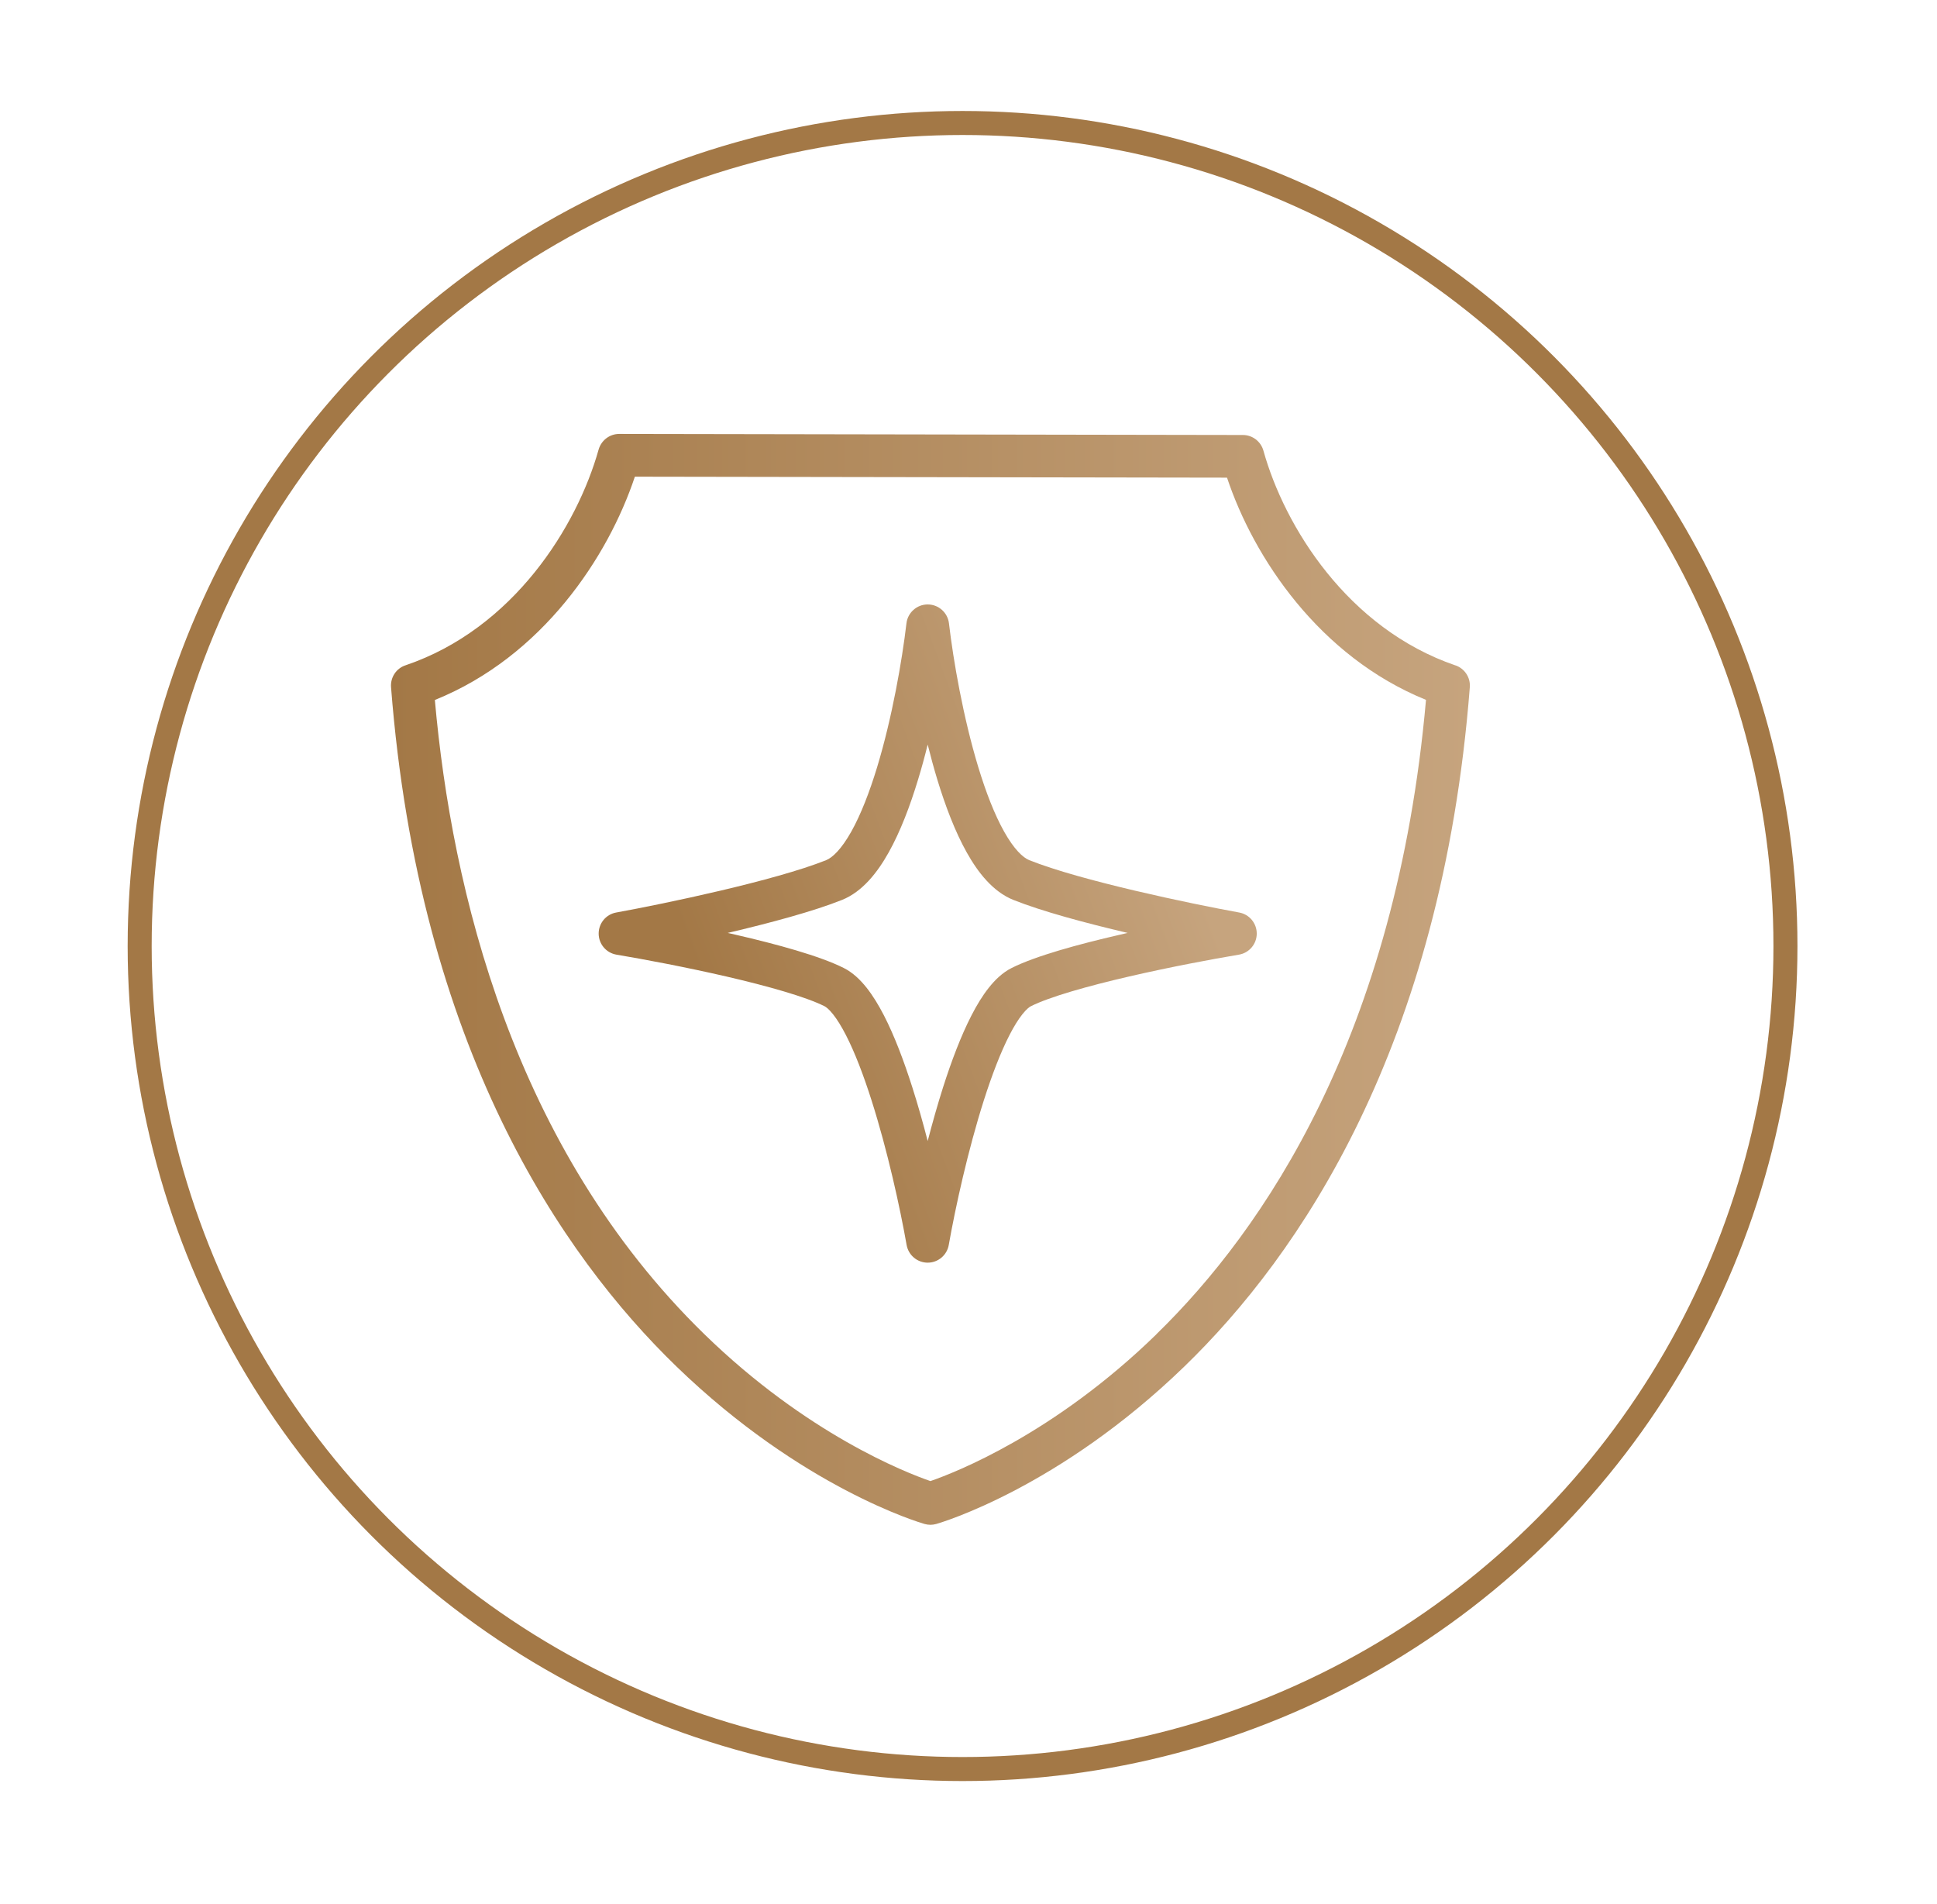
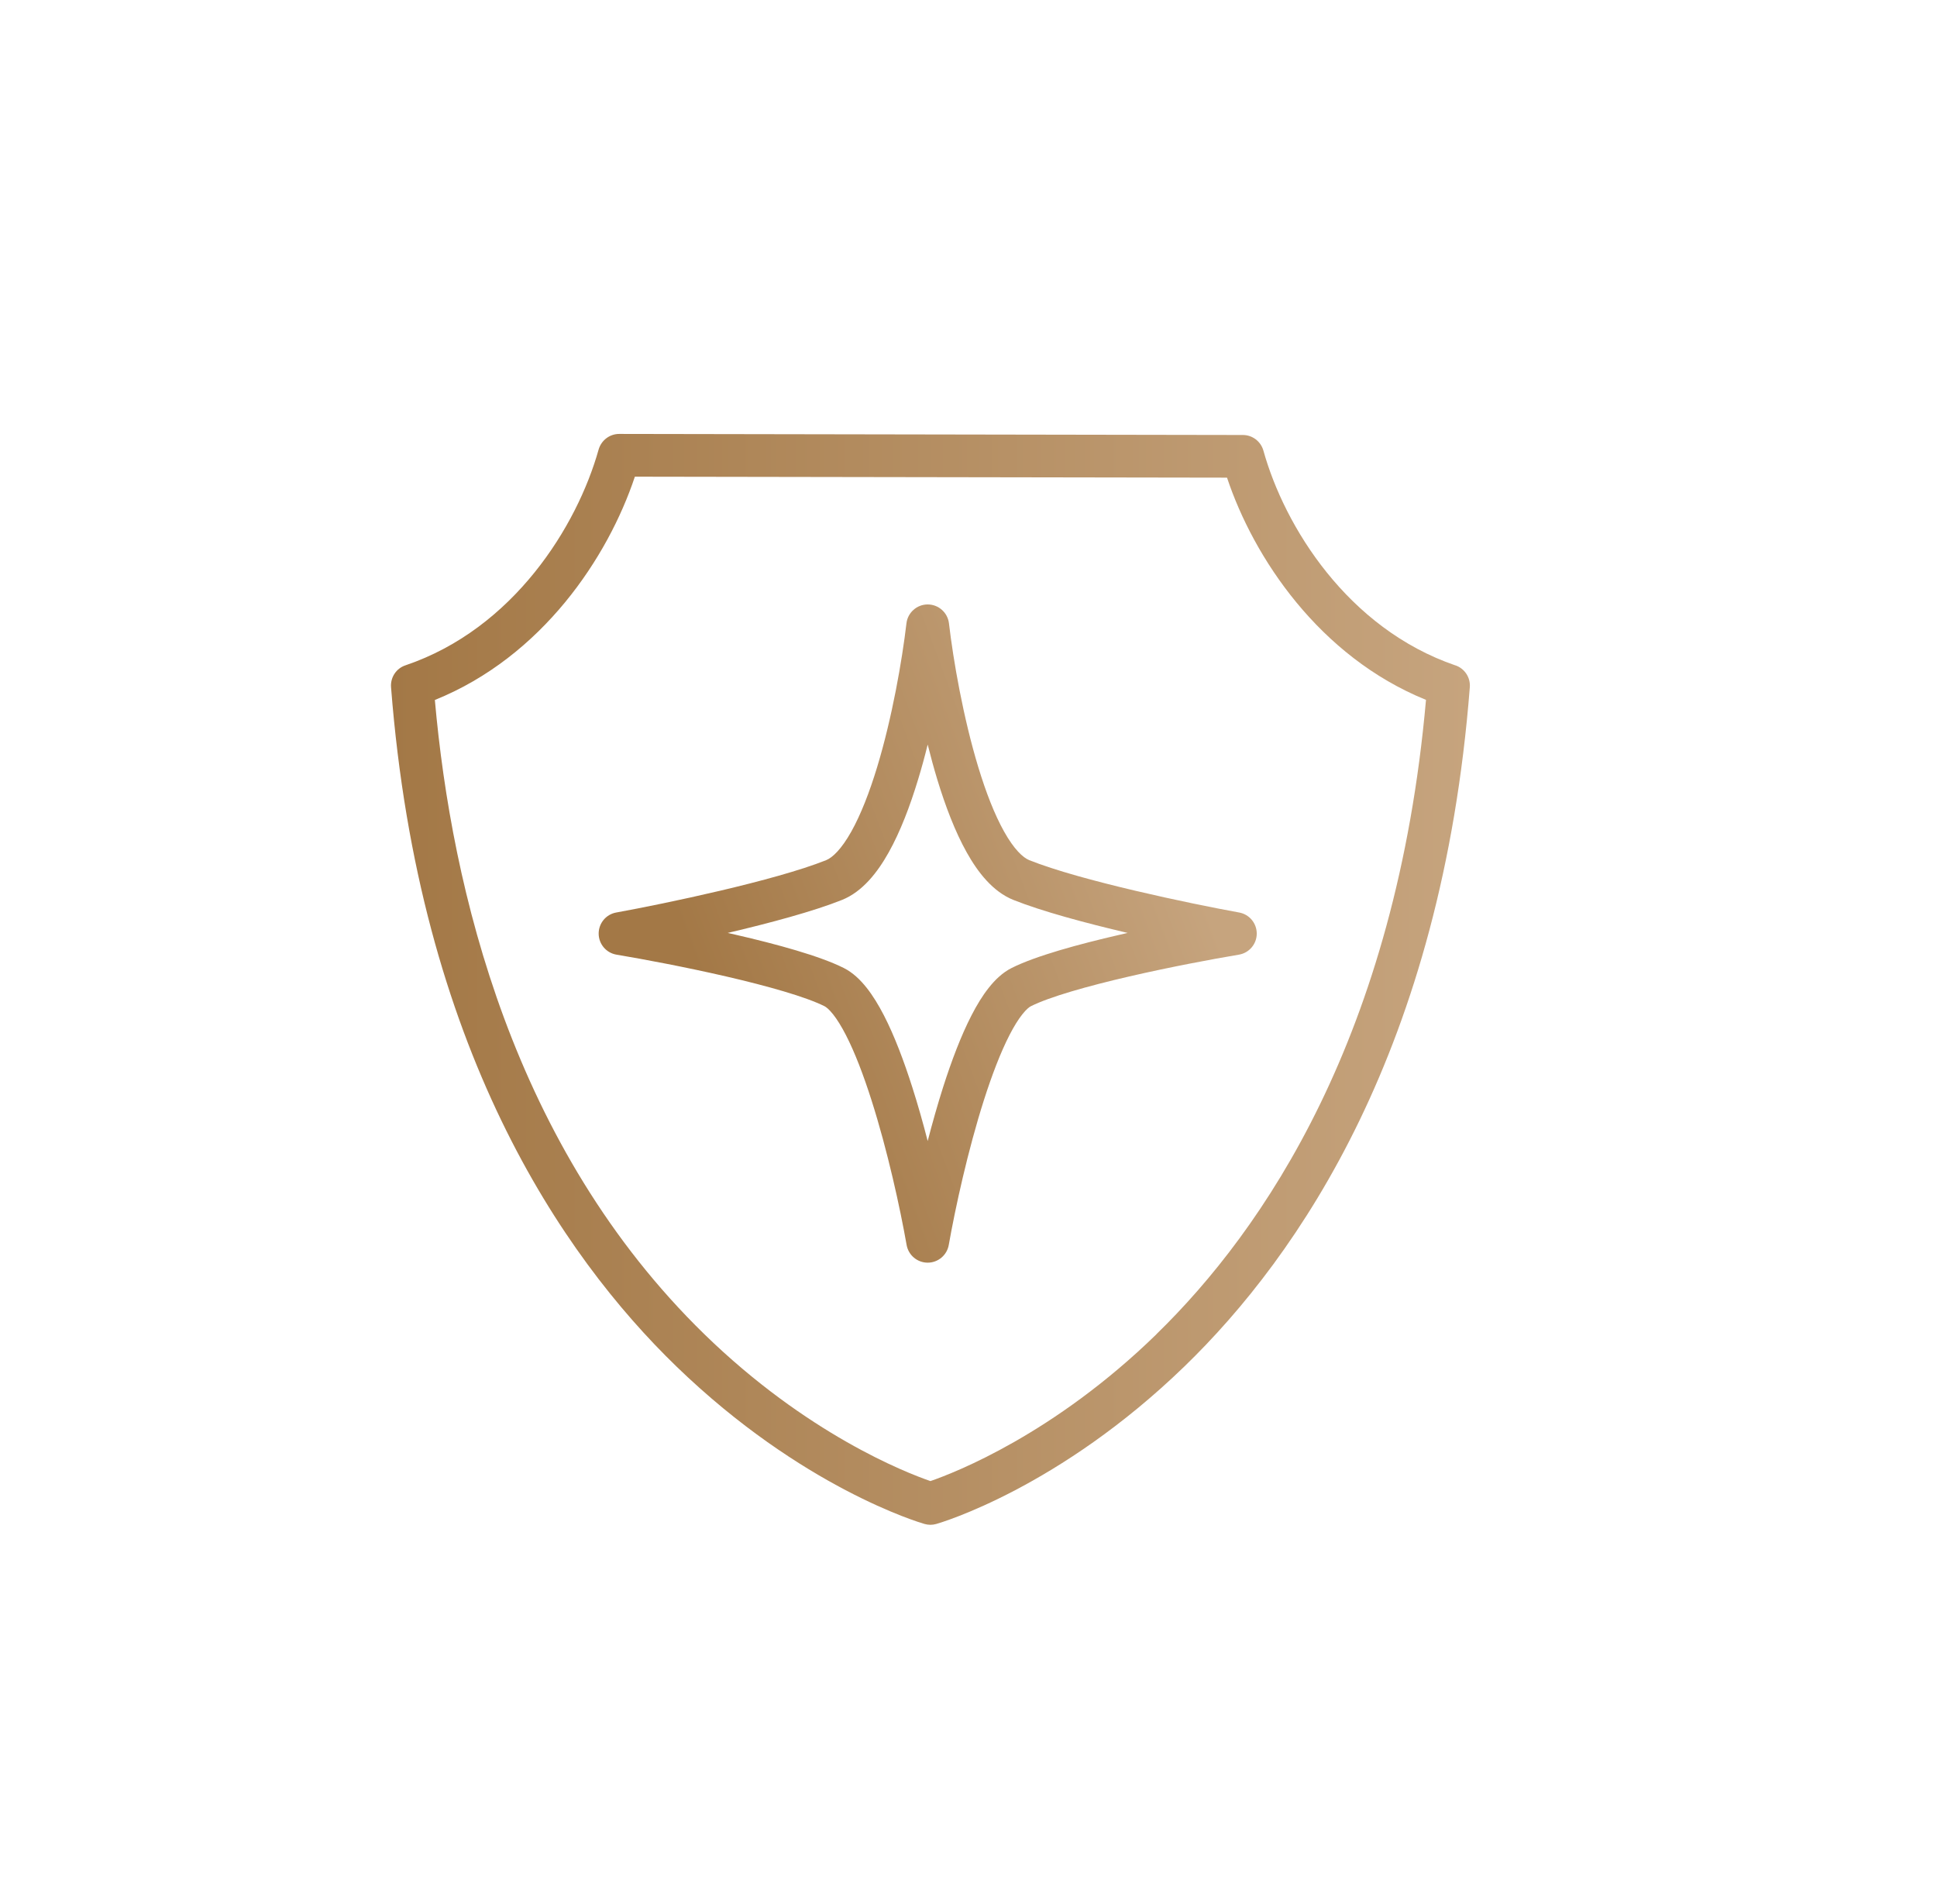
<svg xmlns="http://www.w3.org/2000/svg" width="58" height="57" viewBox="0 0 58 57" fill="none">
  <g id="Group 27097">
    <g id="Ellipse 7" filter="url(#filter0_d_24165_169614)">
-       <circle cx="28" cy="27.5" r="25" fill="white" />
-       <circle cx="28" cy="27.5" r="24.64" stroke="#A37846" stroke-width="0.719" />
-     </g>
+       </g>
    <g id="Group 27095">
      <path id="Union" d="M43.583 19.922C40.355 18.817 38.465 15.769 37.83 13.489C37.753 13.215 37.501 13.023 37.217 13.023L18.541 12.991C18.254 12.991 18.005 13.183 17.925 13.457C17.283 15.749 15.383 18.821 12.14 19.919C11.862 20.011 11.687 20.283 11.709 20.573C12.549 31.361 16.82 37.586 20.258 40.913C24.01 44.542 27.537 45.583 27.684 45.625C27.742 45.641 27.802 45.65 27.86 45.65C27.917 45.65 27.978 45.641 28.035 45.625C28.182 45.583 31.713 44.542 35.461 40.913C38.896 37.589 43.171 31.361 44.011 20.573C44.033 20.283 43.857 20.015 43.58 19.919L43.583 19.922ZM34.628 39.945C31.56 42.934 28.6 44.086 27.86 44.341C27.119 44.086 24.157 42.93 21.092 39.945C15.358 34.358 13.525 26.629 13.021 20.956C16.236 19.66 18.206 16.682 19.01 14.271L36.741 14.3C37.539 16.694 39.5 19.654 42.699 20.953C41.808 31.006 37.833 36.823 34.628 39.942V39.945Z" fill="url(#paint0_linear_24165_169614)" />
      <path id="Vector (Stroke)" fill-rule="evenodd" clip-rule="evenodd" d="M27.778 18.096C28.103 18.096 28.377 18.34 28.415 18.662C28.545 19.772 28.84 21.474 29.293 22.967C29.52 23.714 29.779 24.384 30.065 24.894C30.363 25.427 30.631 25.676 30.82 25.752C32.353 26.365 35.627 27.05 37.105 27.319C37.411 27.374 37.633 27.642 37.631 27.954C37.629 28.265 37.403 28.53 37.096 28.581C36.305 28.713 35.036 28.951 33.81 29.234C32.56 29.523 31.431 29.843 30.869 30.124C30.824 30.146 30.736 30.211 30.612 30.367C30.492 30.518 30.363 30.724 30.229 30.985C29.961 31.506 29.701 32.186 29.46 32.94C28.981 34.444 28.606 36.156 28.409 37.272C28.355 37.578 28.089 37.802 27.778 37.802C27.467 37.802 27.201 37.578 27.147 37.272C26.95 36.156 26.576 34.444 26.096 32.94C25.856 32.186 25.596 31.506 25.328 30.985C25.193 30.724 25.065 30.518 24.945 30.367C24.821 30.211 24.732 30.146 24.688 30.124C24.126 29.843 22.997 29.523 21.747 29.234C20.52 28.951 19.252 28.713 18.461 28.581C18.154 28.53 17.928 28.265 17.926 27.954C17.924 27.642 18.145 27.374 18.452 27.319C19.93 27.05 23.204 26.365 24.737 25.752C24.926 25.676 25.193 25.427 25.492 24.894C25.777 24.384 26.037 23.714 26.264 22.967C26.717 21.474 27.011 19.772 27.142 18.662C27.18 18.34 27.453 18.096 27.778 18.096ZM26.61 25.52C26.275 26.119 25.824 26.697 25.213 26.942C24.36 27.283 23.057 27.633 21.791 27.93C21.873 27.948 21.954 27.967 22.035 27.986C23.268 28.27 24.542 28.618 25.261 28.978C25.538 29.116 25.764 29.338 25.949 29.571C26.137 29.808 26.309 30.092 26.467 30.398C26.782 31.009 27.067 31.765 27.317 32.55C27.485 33.075 27.639 33.621 27.778 34.16C27.918 33.621 28.072 33.075 28.239 32.55C28.49 31.765 28.775 31.009 29.09 30.398C29.247 30.092 29.419 29.808 29.608 29.571C29.792 29.338 30.019 29.116 30.295 28.978C31.014 28.618 32.289 28.27 33.522 27.986C33.603 27.967 33.684 27.948 33.765 27.93C32.5 27.633 31.197 27.283 30.344 26.942C29.732 26.697 29.282 26.119 28.947 25.52C28.598 24.897 28.307 24.13 28.066 23.339C27.962 22.996 27.866 22.644 27.778 22.291C27.691 22.644 27.595 22.996 27.49 23.339C27.25 24.13 26.959 24.897 26.61 25.52Z" fill="url(#paint1_linear_24165_169614)" />
    </g>
  </g>
  <defs>
    <filter id="filter0_d_24165_169614" x="0.534" y="0.034" width="56.577" height="56.577" filterUnits="userSpaceOnUse" color-interpolation-filters="sRGB">
      <feFlood flood-opacity="0" result="BackgroundImageFix" />
      <feColorMatrix in="SourceAlpha" type="matrix" values="0 0 0 0 0 0 0 0 0 0 0 0 0 0 0 0 0 0 127 0" result="hardAlpha" />
      <feOffset dx="0.822" dy="0.822" />
      <feGaussianBlur stdDeviation="1.644" />
      <feComposite in2="hardAlpha" operator="out" />
      <feColorMatrix type="matrix" values="0 0 0 0 0 0 0 0 0 0 0 0 0 0 0 0 0 0 0.12 0" />
      <feBlend mode="normal" in2="BackgroundImageFix" result="effect1_dropShadow_24165_169614" />
      <feBlend mode="normal" in="SourceGraphic" in2="effect1_dropShadow_24165_169614" result="shape" />
    </filter>
    <linearGradient id="paint0_linear_24165_169614" x1="11.707" y1="29.321" x2="44.013" y2="29.321" gradientUnits="userSpaceOnUse">
      <stop stop-color="#A37846" />
      <stop offset="1" stop-color="#C6A47E" />
    </linearGradient>
    <linearGradient id="paint1_linear_24165_169614" x1="24.515" y1="38.787" x2="38.551" y2="33.523" gradientUnits="userSpaceOnUse">
      <stop stop-color="#A37846" />
      <stop offset="1" stop-color="#C6A47E" />
    </linearGradient>
  </defs>
</svg>